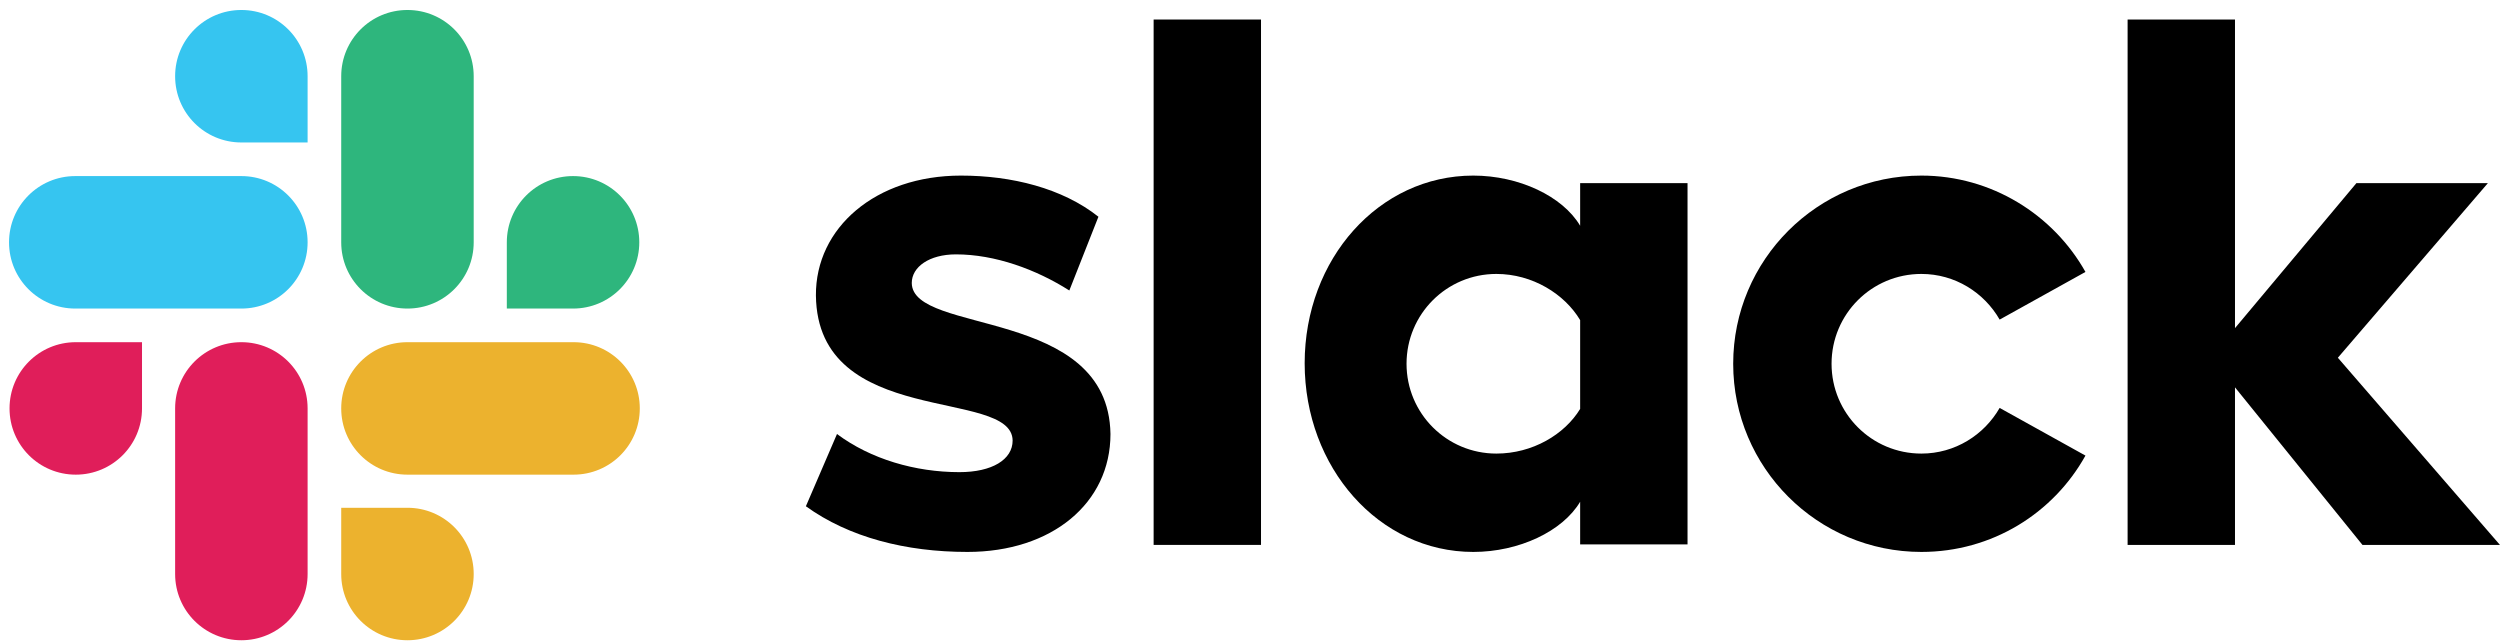
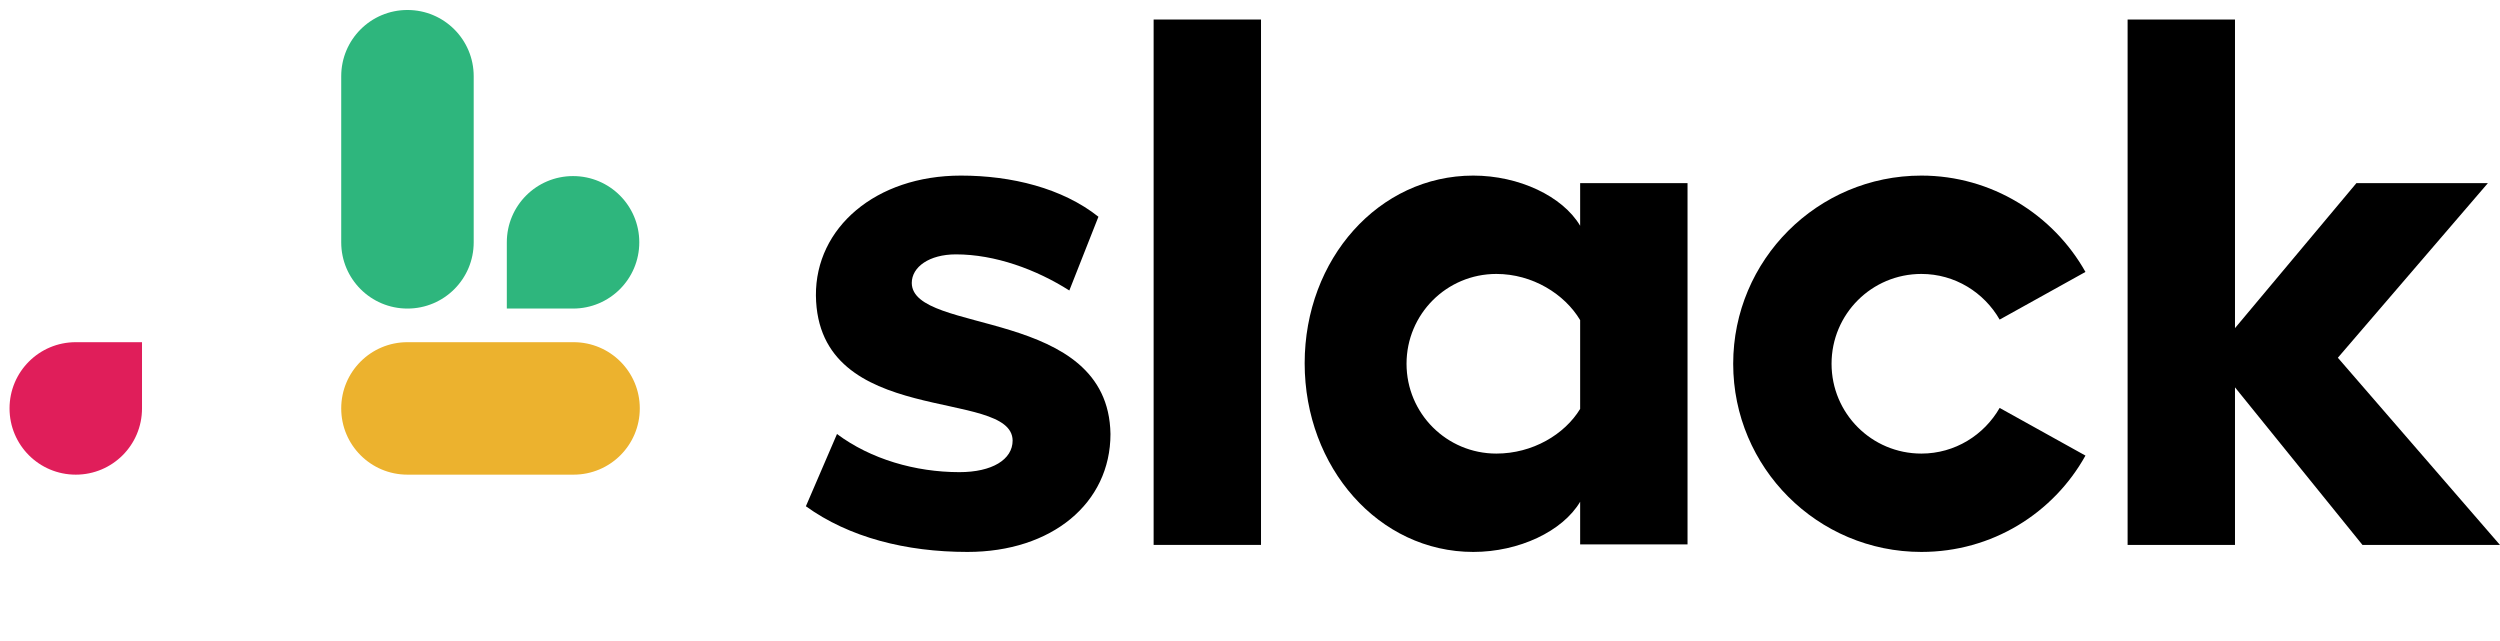
<svg xmlns="http://www.w3.org/2000/svg" width="238" height="61" viewBox="0 0 238 61" fill="none">
  <path d="M76.72 48.197L79.682 41.318C82.882 43.706 87.134 44.948 91.338 44.948C94.443 44.948 96.402 43.754 96.402 41.939C96.354 36.875 77.819 40.84 77.675 28.133C77.628 21.684 83.36 16.716 91.481 16.716C96.306 16.716 101.131 17.91 104.57 20.633L101.8 27.655C98.647 25.649 94.73 24.216 91.004 24.216C88.472 24.216 86.8 25.41 86.8 26.939C86.847 31.907 105.526 29.184 105.717 41.318C105.717 47.91 100.128 52.544 92.102 52.544C86.227 52.544 80.828 51.158 76.72 48.197Z" fill="black" />
  <path d="M190.367 38.834C188.886 41.413 186.115 43.181 182.915 43.181C178.185 43.181 174.364 39.359 174.364 34.63C174.364 29.9 178.185 26.079 182.915 26.079C186.115 26.079 188.886 27.846 190.367 30.426L198.536 25.888C195.478 20.442 189.602 16.716 182.915 16.716C173.026 16.716 165 24.741 165 34.63C165 44.518 173.026 52.544 182.915 52.544C189.65 52.544 195.478 48.865 198.536 43.372L190.367 38.834Z" fill="black" />
  <path d="M120.048 1.859H109.825V51.875H120.048V1.859Z" fill="black" />
  <path d="M202.548 1.859V51.875H212.771V36.875L224.905 51.875H237.994L222.564 34.057L236.848 17.432H224.332L212.771 31.238V1.859H202.548Z" fill="black" />
  <path d="M150.43 38.929C148.949 41.365 145.892 43.181 142.453 43.181C137.723 43.181 133.902 39.359 133.902 34.63C133.902 29.9 137.723 26.079 142.453 26.079C145.892 26.079 148.949 27.99 150.43 30.474V38.929ZM150.43 17.432V21.493C148.758 18.674 144.602 16.716 140.255 16.716C131.274 16.716 124.204 24.646 124.204 34.582C124.204 44.518 131.274 52.544 140.255 52.544C144.602 52.544 148.758 50.585 150.43 47.767V51.827H160.653V17.432H150.43Z" fill="black" />
  <path d="M13.519 38.881C13.519 42.369 10.701 45.187 7.214 45.187C3.726 45.187 0.908 42.369 0.908 38.881C0.908 35.394 3.726 32.576 7.214 32.576H13.519V38.881Z" fill="#E01E5A" />
-   <path d="M16.672 38.881C16.672 35.394 19.491 32.576 22.978 32.576C26.465 32.576 29.284 35.394 29.284 38.881V54.646C29.284 58.133 26.465 60.951 22.978 60.951C19.491 60.951 16.672 58.133 16.672 54.646V38.881Z" fill="#E01E5A" />
-   <path d="M22.978 13.563C19.491 13.563 16.672 10.744 16.672 7.257C16.672 3.77 19.491 0.951 22.978 0.951C26.465 0.951 29.284 3.77 29.284 7.257V13.563H22.978Z" fill="#36C5F0" />
-   <path d="M22.978 16.763C26.465 16.763 29.284 19.582 29.284 23.069C29.284 26.556 26.465 29.375 22.978 29.375H7.166C3.679 29.375 0.86 26.556 0.86 23.069C0.86 19.582 3.679 16.763 7.166 16.763H22.978Z" fill="#36C5F0" />
  <path d="M48.249 23.069C48.249 19.582 51.067 16.763 54.554 16.763C58.042 16.763 60.86 19.582 60.86 23.069C60.86 26.556 58.042 29.375 54.554 29.375H48.249V23.069Z" fill="#2EB67D" />
  <path d="M45.096 23.069C45.096 26.556 42.277 29.375 38.79 29.375C35.303 29.375 32.484 26.556 32.484 23.069V7.257C32.484 3.77 35.303 0.951 38.79 0.951C42.277 0.951 45.096 3.77 45.096 7.257V23.069Z" fill="#2EB67D" />
-   <path d="M38.79 48.34C42.277 48.34 45.096 51.158 45.096 54.646C45.096 58.133 42.277 60.951 38.79 60.951C35.303 60.951 32.484 58.133 32.484 54.646V48.34H38.79Z" fill="#ECB22E" />
  <path d="M38.79 45.187C35.303 45.187 32.484 42.369 32.484 38.881C32.484 35.394 35.303 32.576 38.79 32.576H54.602C58.09 32.576 60.908 35.394 60.908 38.881C60.908 42.369 58.09 45.187 54.602 45.187H38.79Z" fill="#ECB22E" />
</svg>